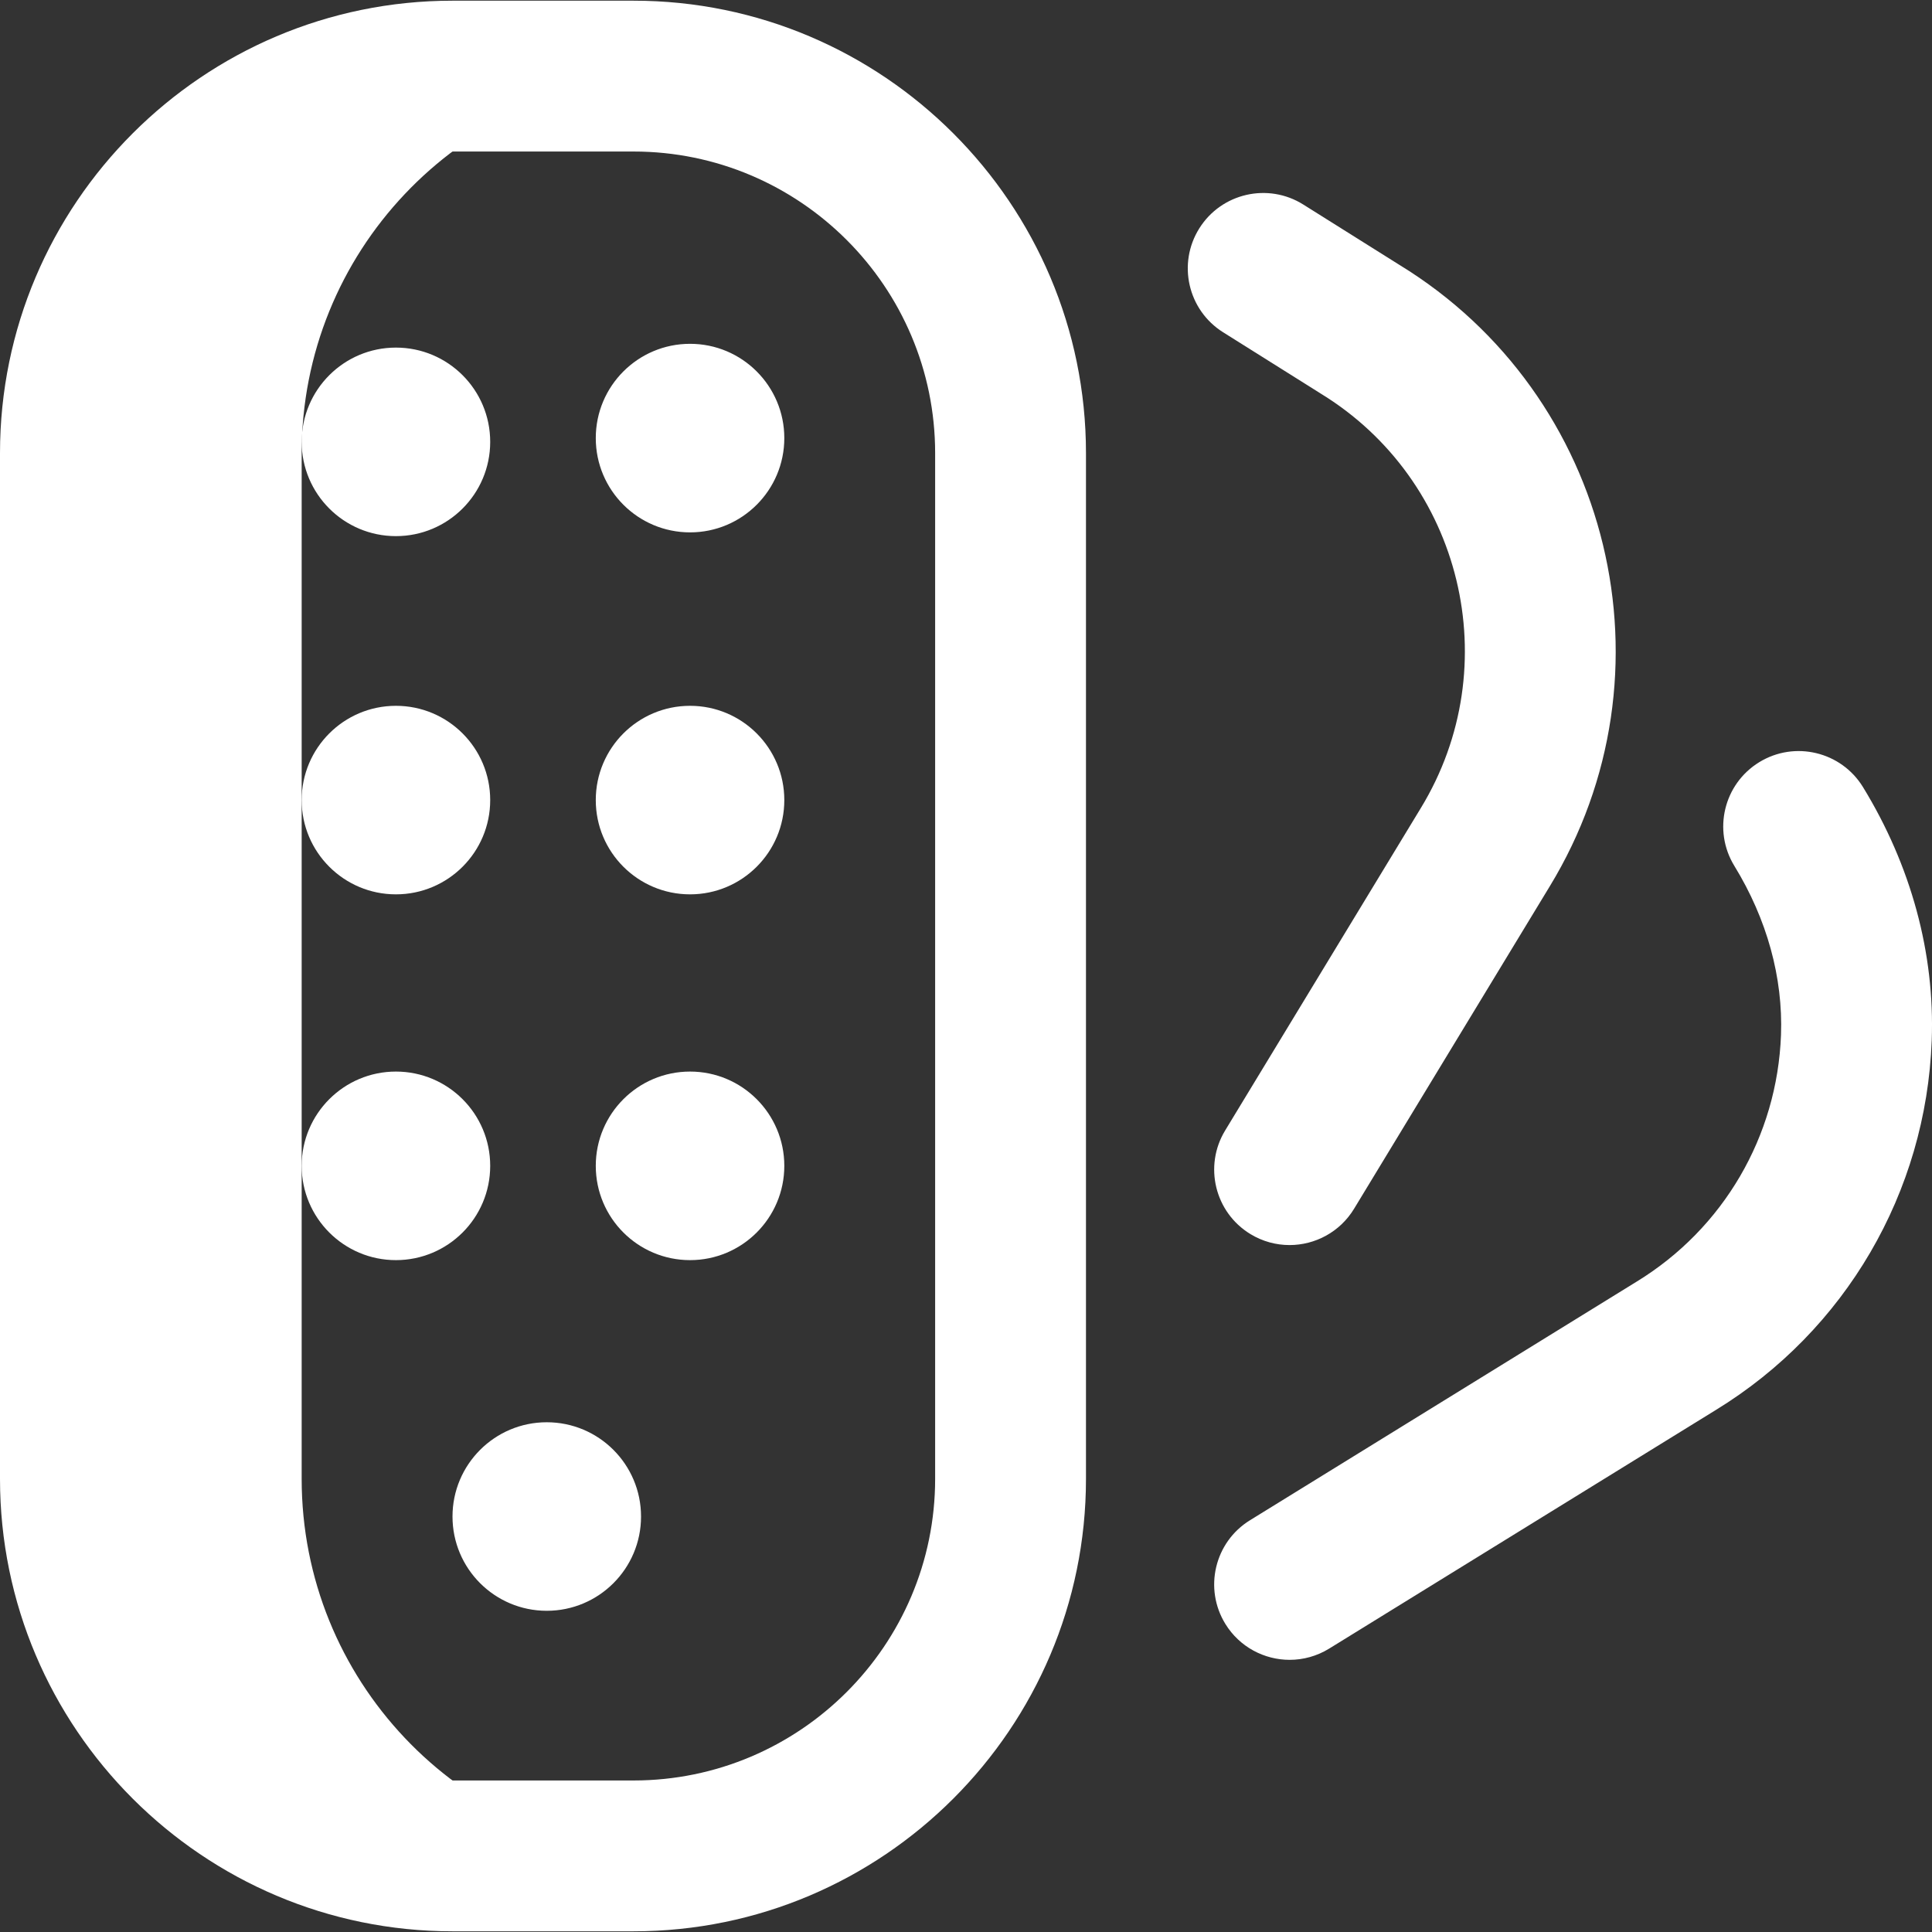
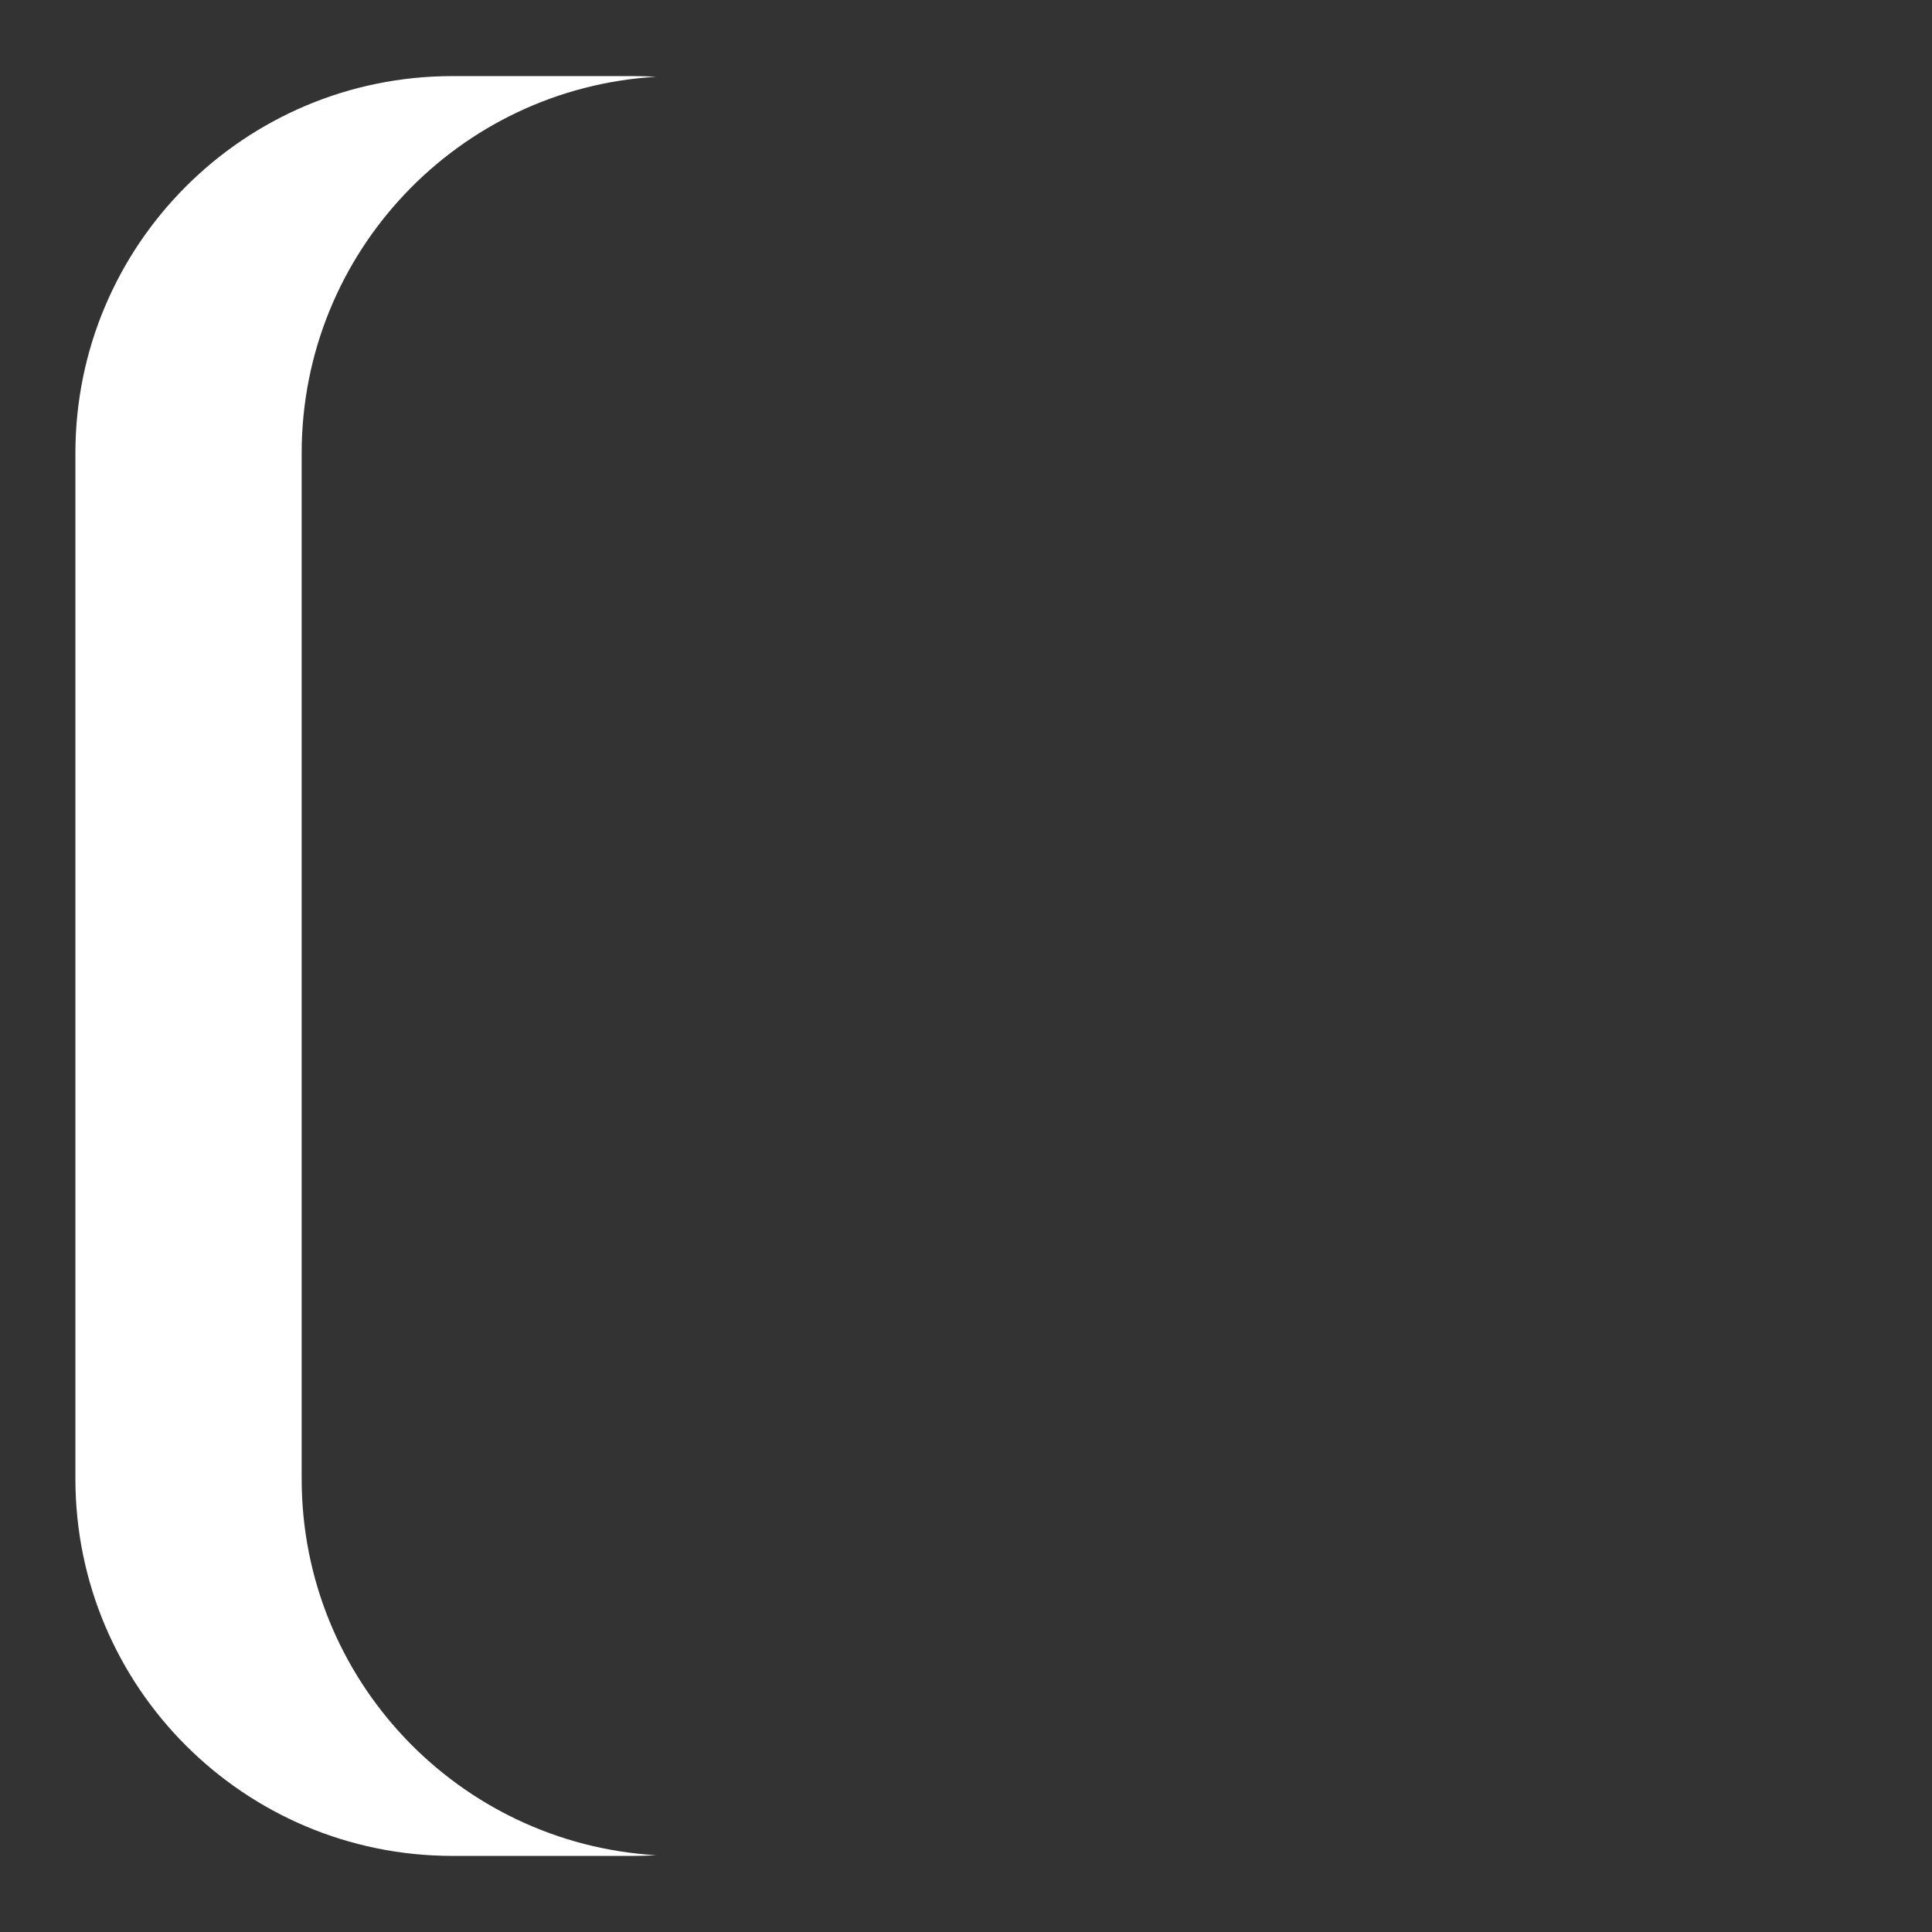
<svg xmlns="http://www.w3.org/2000/svg" width="70" height="70" viewBox="0 0 70 70" fill="none">
  <rect x="0" y="0" width="70" height="70" fill="#333333" stroke="none" />
  <path d="M10.93 53.581V16.419C10.93 9.149 16.609 3.206 23.772 2.782C23.501 2.766 23.228 2.757 22.953 2.757H16.395C8.849 2.757 2.732 8.874 2.732 16.419V53.581C2.732 61.126 8.849 67.243 16.395 67.243H22.953C23.228 67.243 23.501 67.234 23.772 67.218C16.609 66.794 10.93 60.851 10.93 53.581Z" fill="white" />
-   <path d="M22.953 69.975H16.395C7.355 69.975 0 62.621 0 53.581V16.419C0 7.38 7.355 0.025 16.395 0.025H22.953C31.992 0.025 39.347 7.38 39.347 16.419V53.581C39.347 62.621 31.992 69.975 22.953 69.975ZM16.395 5.49C10.368 5.49 5.465 10.393 5.465 16.419V53.581C5.465 59.607 10.368 64.51 16.395 64.51H22.953C28.979 64.51 33.882 59.607 33.882 53.581V16.419C33.882 10.393 28.979 5.49 22.953 5.49H16.395ZM49.061 43.795L56.145 32.122C60.85 24.41 58.408 14.309 50.703 9.597L47.221 7.411C45.944 6.609 44.257 6.994 43.454 8.272C42.652 9.55 43.037 11.237 44.316 12.039L47.812 14.234C47.822 14.24 47.831 14.247 47.841 14.253C52.986 17.392 54.618 24.131 51.477 29.281L44.389 40.96C43.606 42.25 44.017 43.931 45.307 44.714C45.75 44.983 46.239 45.111 46.722 45.111C47.645 45.111 48.547 44.642 49.061 43.795V43.795ZM48.16 59.731L62.169 51.086C66.864 48.209 69.787 43.204 69.99 37.696C70.106 34.541 69.244 31.367 67.499 28.517C66.71 27.231 65.028 26.827 63.741 27.615C62.454 28.404 62.05 30.086 62.839 31.373C64.021 33.301 64.605 35.419 64.529 37.496C64.394 41.17 62.444 44.508 59.307 46.431L45.29 55.081C44.005 55.873 43.607 57.557 44.399 58.841C44.916 59.678 45.811 60.139 46.727 60.139C47.217 60.139 47.712 60.007 48.16 59.731V59.731ZM23.226 54.947C23.226 53.061 21.697 51.531 19.81 51.531C17.924 51.531 16.395 53.061 16.395 54.947C16.395 56.833 17.924 58.362 19.81 58.362C21.697 58.362 23.226 56.833 23.226 54.947Z" fill="white" />
-   <path d="M25.002 32.404C23.115 32.404 21.586 30.875 21.586 28.989C21.586 27.102 23.115 25.573 25.002 25.573C26.888 25.573 28.417 27.102 28.417 28.989C28.417 30.875 26.888 32.404 25.002 32.404ZM17.761 42.241C17.761 40.355 16.232 38.825 14.345 38.825C12.459 38.825 10.93 40.355 10.93 42.241C10.93 44.127 12.459 45.657 14.345 45.657C16.232 45.657 17.761 44.127 17.761 42.241ZM17.761 16.01C17.761 14.123 16.232 12.594 14.345 12.594C12.459 12.594 10.93 14.123 10.93 16.01C10.93 17.896 12.459 19.425 14.345 19.425C16.232 19.425 17.761 17.896 17.761 16.01ZM17.761 28.989C17.761 27.102 16.232 25.573 14.345 25.573C12.459 25.573 10.93 27.102 10.93 28.989C10.93 30.875 12.459 32.404 14.345 32.404C16.232 32.404 17.761 30.875 17.761 28.989ZM28.417 15.873C28.417 13.987 26.888 12.457 25.002 12.457C23.115 12.457 21.586 13.987 21.586 15.873C21.586 17.759 23.115 19.289 25.002 19.289C26.888 19.289 28.417 17.759 28.417 15.873ZM28.417 42.241C28.417 40.355 26.888 38.825 25.002 38.825C23.115 38.825 21.586 40.355 21.586 42.241C21.586 44.127 23.115 45.657 25.002 45.657C26.888 45.657 28.417 44.127 28.417 42.241Z" fill="white" />
</svg>